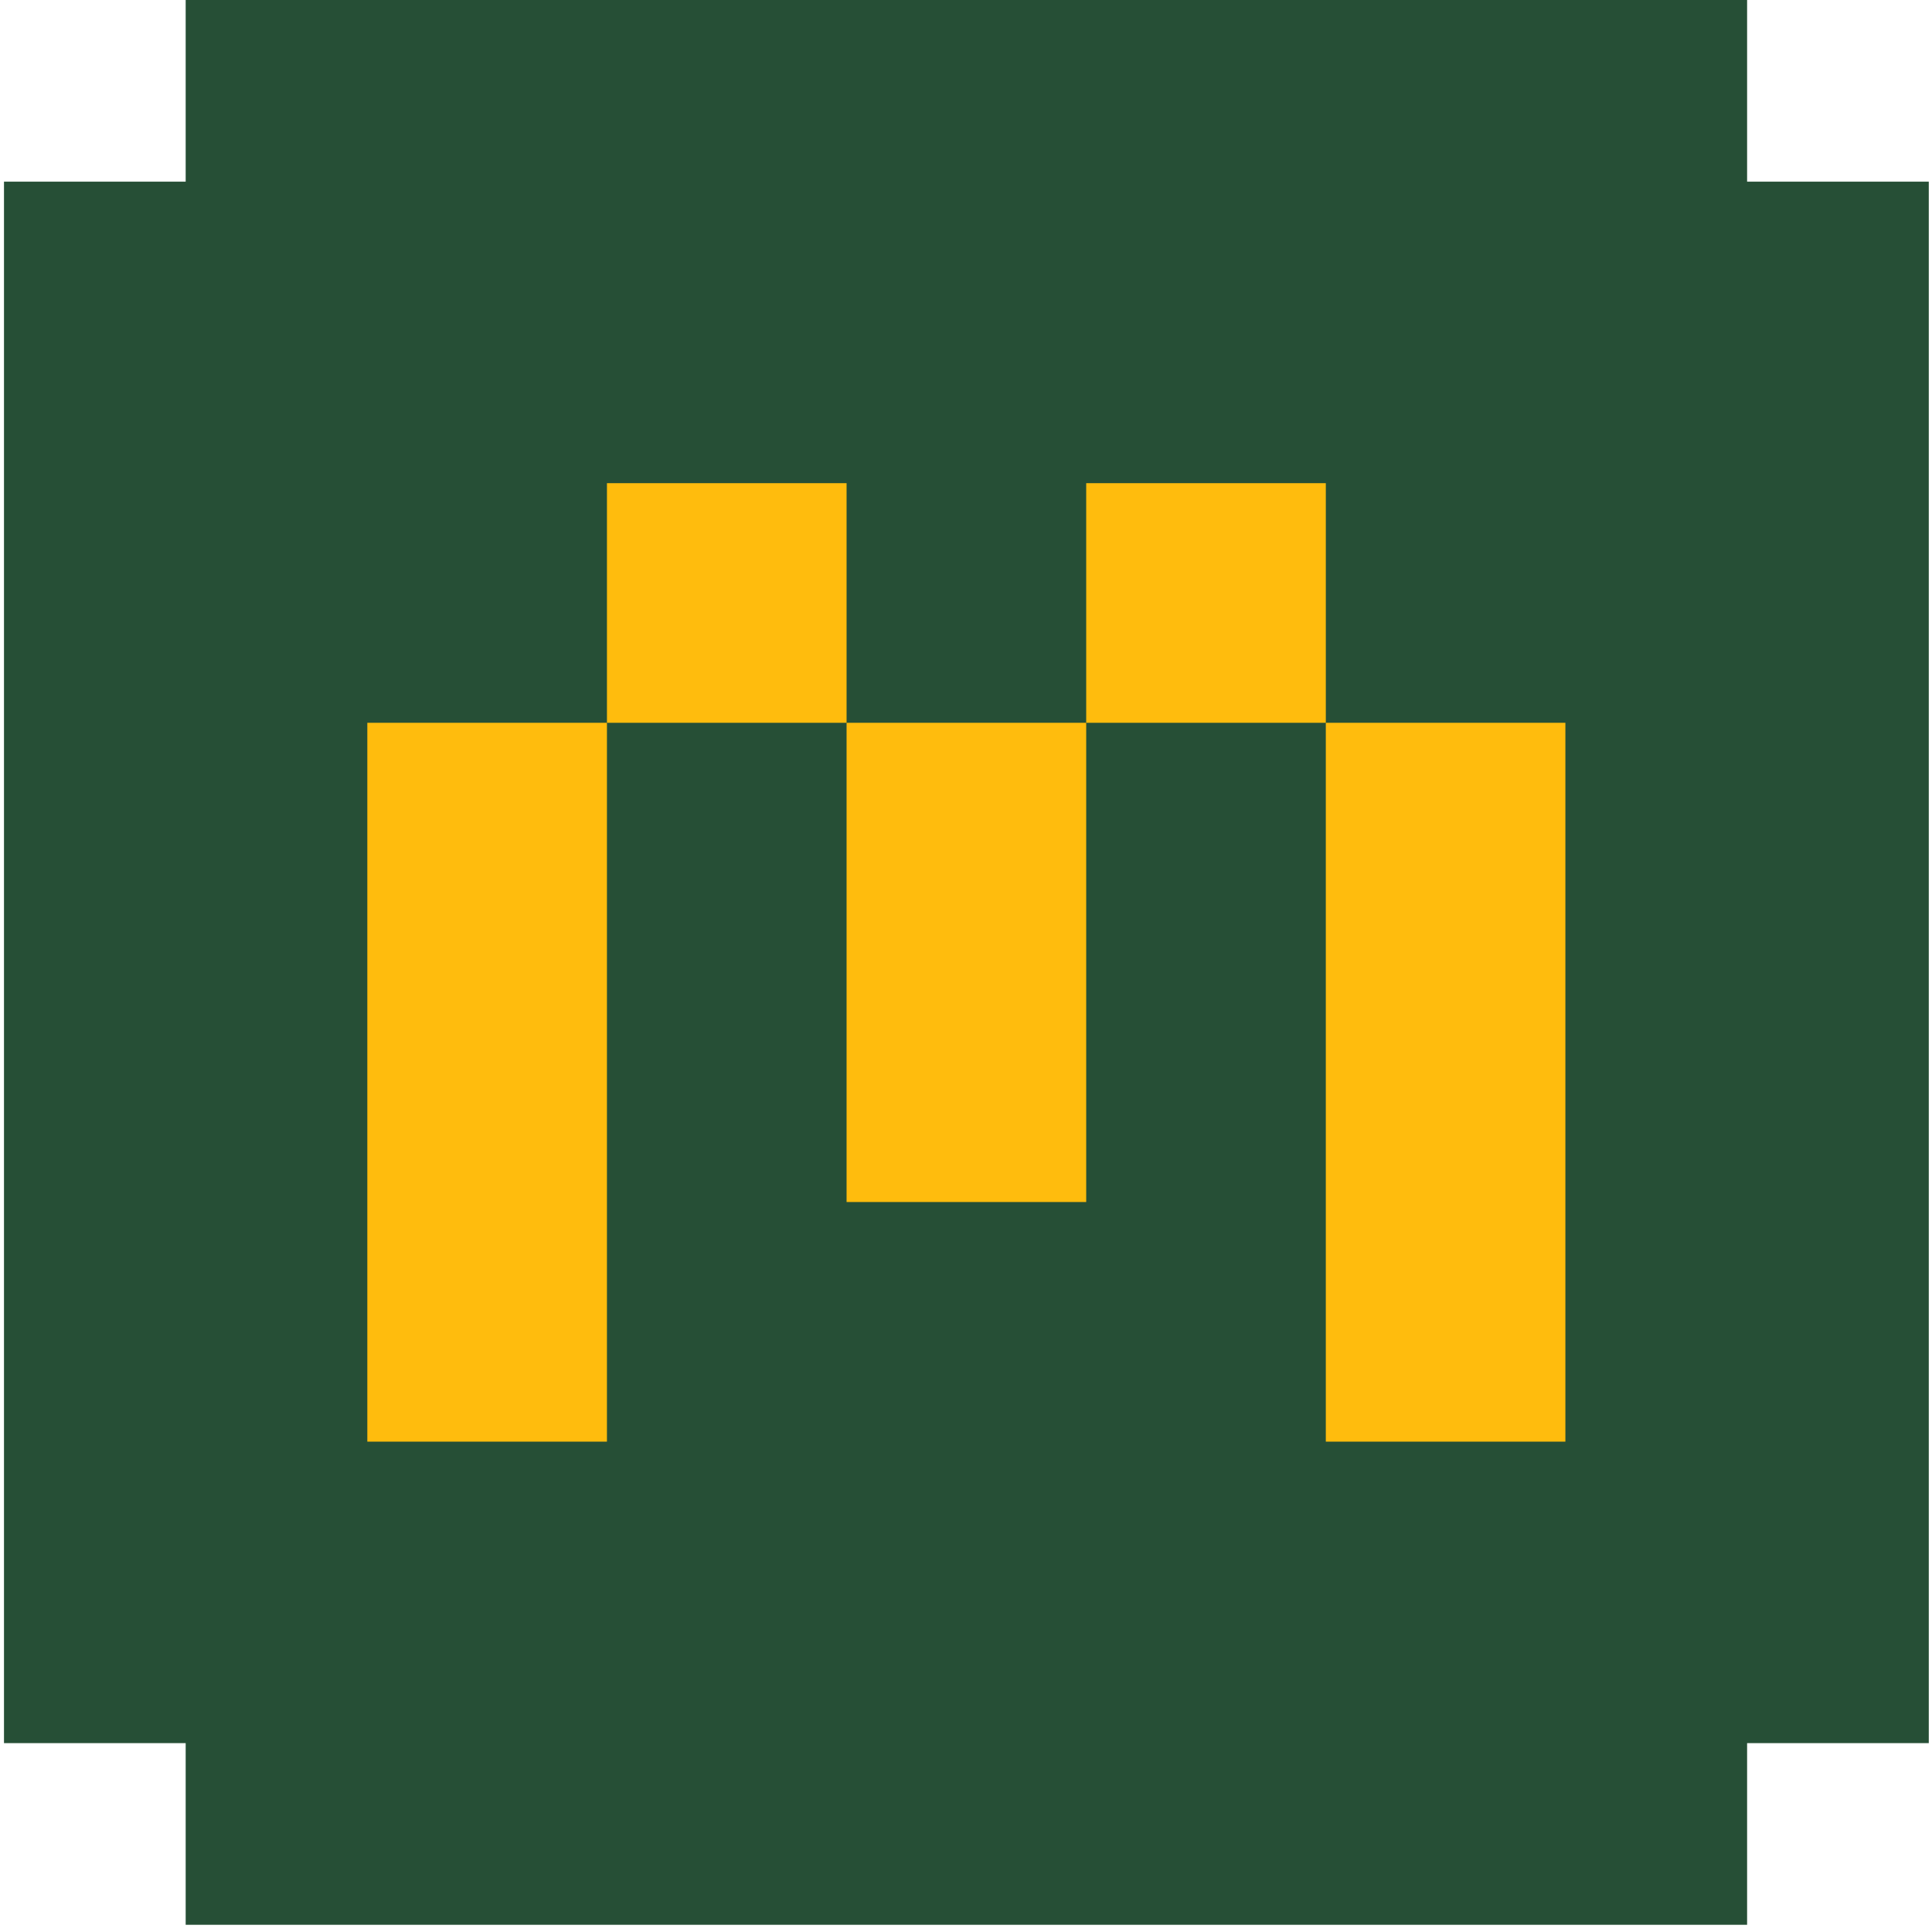
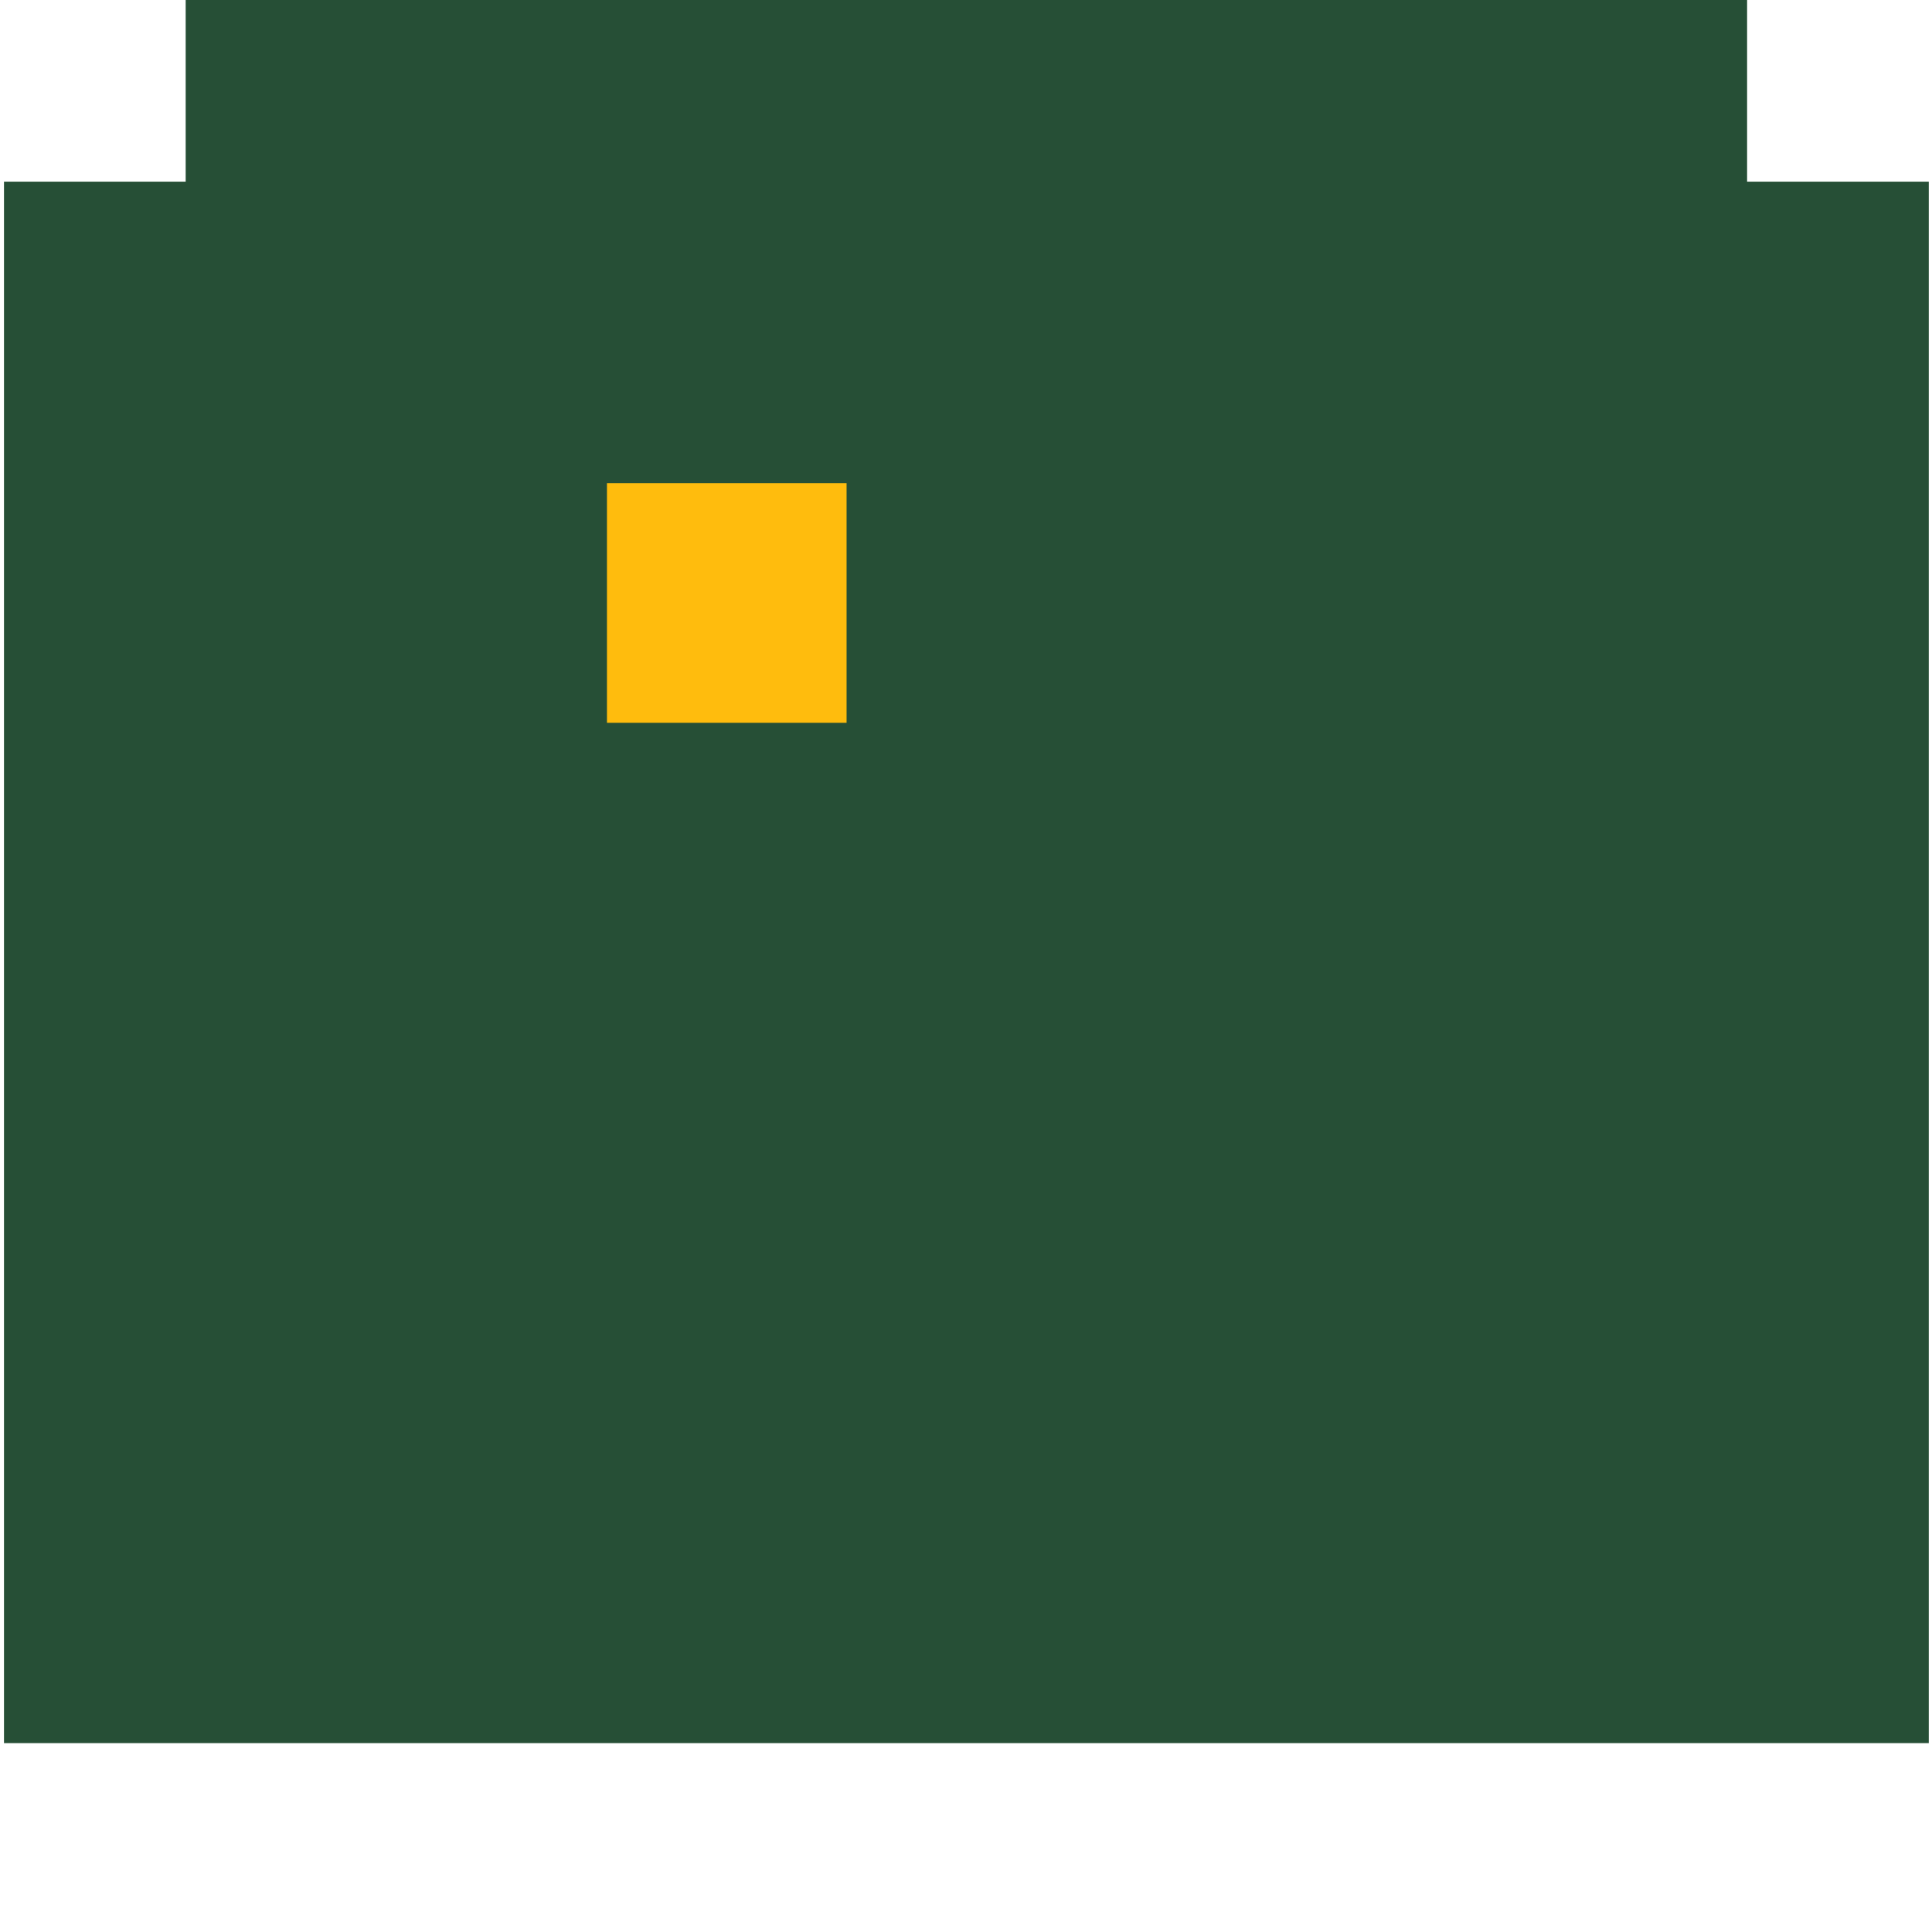
<svg xmlns="http://www.w3.org/2000/svg" width="182" height="182" viewBox="0 0 182 182" fill="none">
  <g clip-path="url(#clip0_98_2192)">
-     <path d="M164.582 0H17.491V17.115H0.376V164.206H17.491V181.321H164.582V164.206H181.697V17.115H164.582V0Z" fill="#264F36" />
-     <path d="M124.896 45.516H102.323V68.089H124.896V45.516Z" fill="#FFBC0D" />
-     <path d="M79.75 90.662V113.234H102.323V90.662V68.089H79.75V90.662Z" fill="#FFBC0D" />
-     <path d="M124.895 68.089V90.662V113.234V135.807H147.464V113.234V90.662V68.089H124.895Z" fill="#FFBC0D" />
+     <path d="M164.582 0H17.491V17.115H0.376V164.206H17.491V181.321V164.206H181.697V17.115H164.582V0Z" fill="#264F36" />
    <path d="M79.75 45.516H57.177V68.089H79.75V45.516Z" fill="#FFBC0D" />
-     <path d="M34.603 90.662V113.234V135.807H57.176V113.234V90.662V68.089H34.603V90.662Z" fill="#FFBC0D" />
  </g>
  <defs>
    <clipPath id="clip0_98_2192">
      <rect width="181.321" height="181.321" fill="white" transform="translate(0.376)" />
    </clipPath>
  </defs>
</svg>